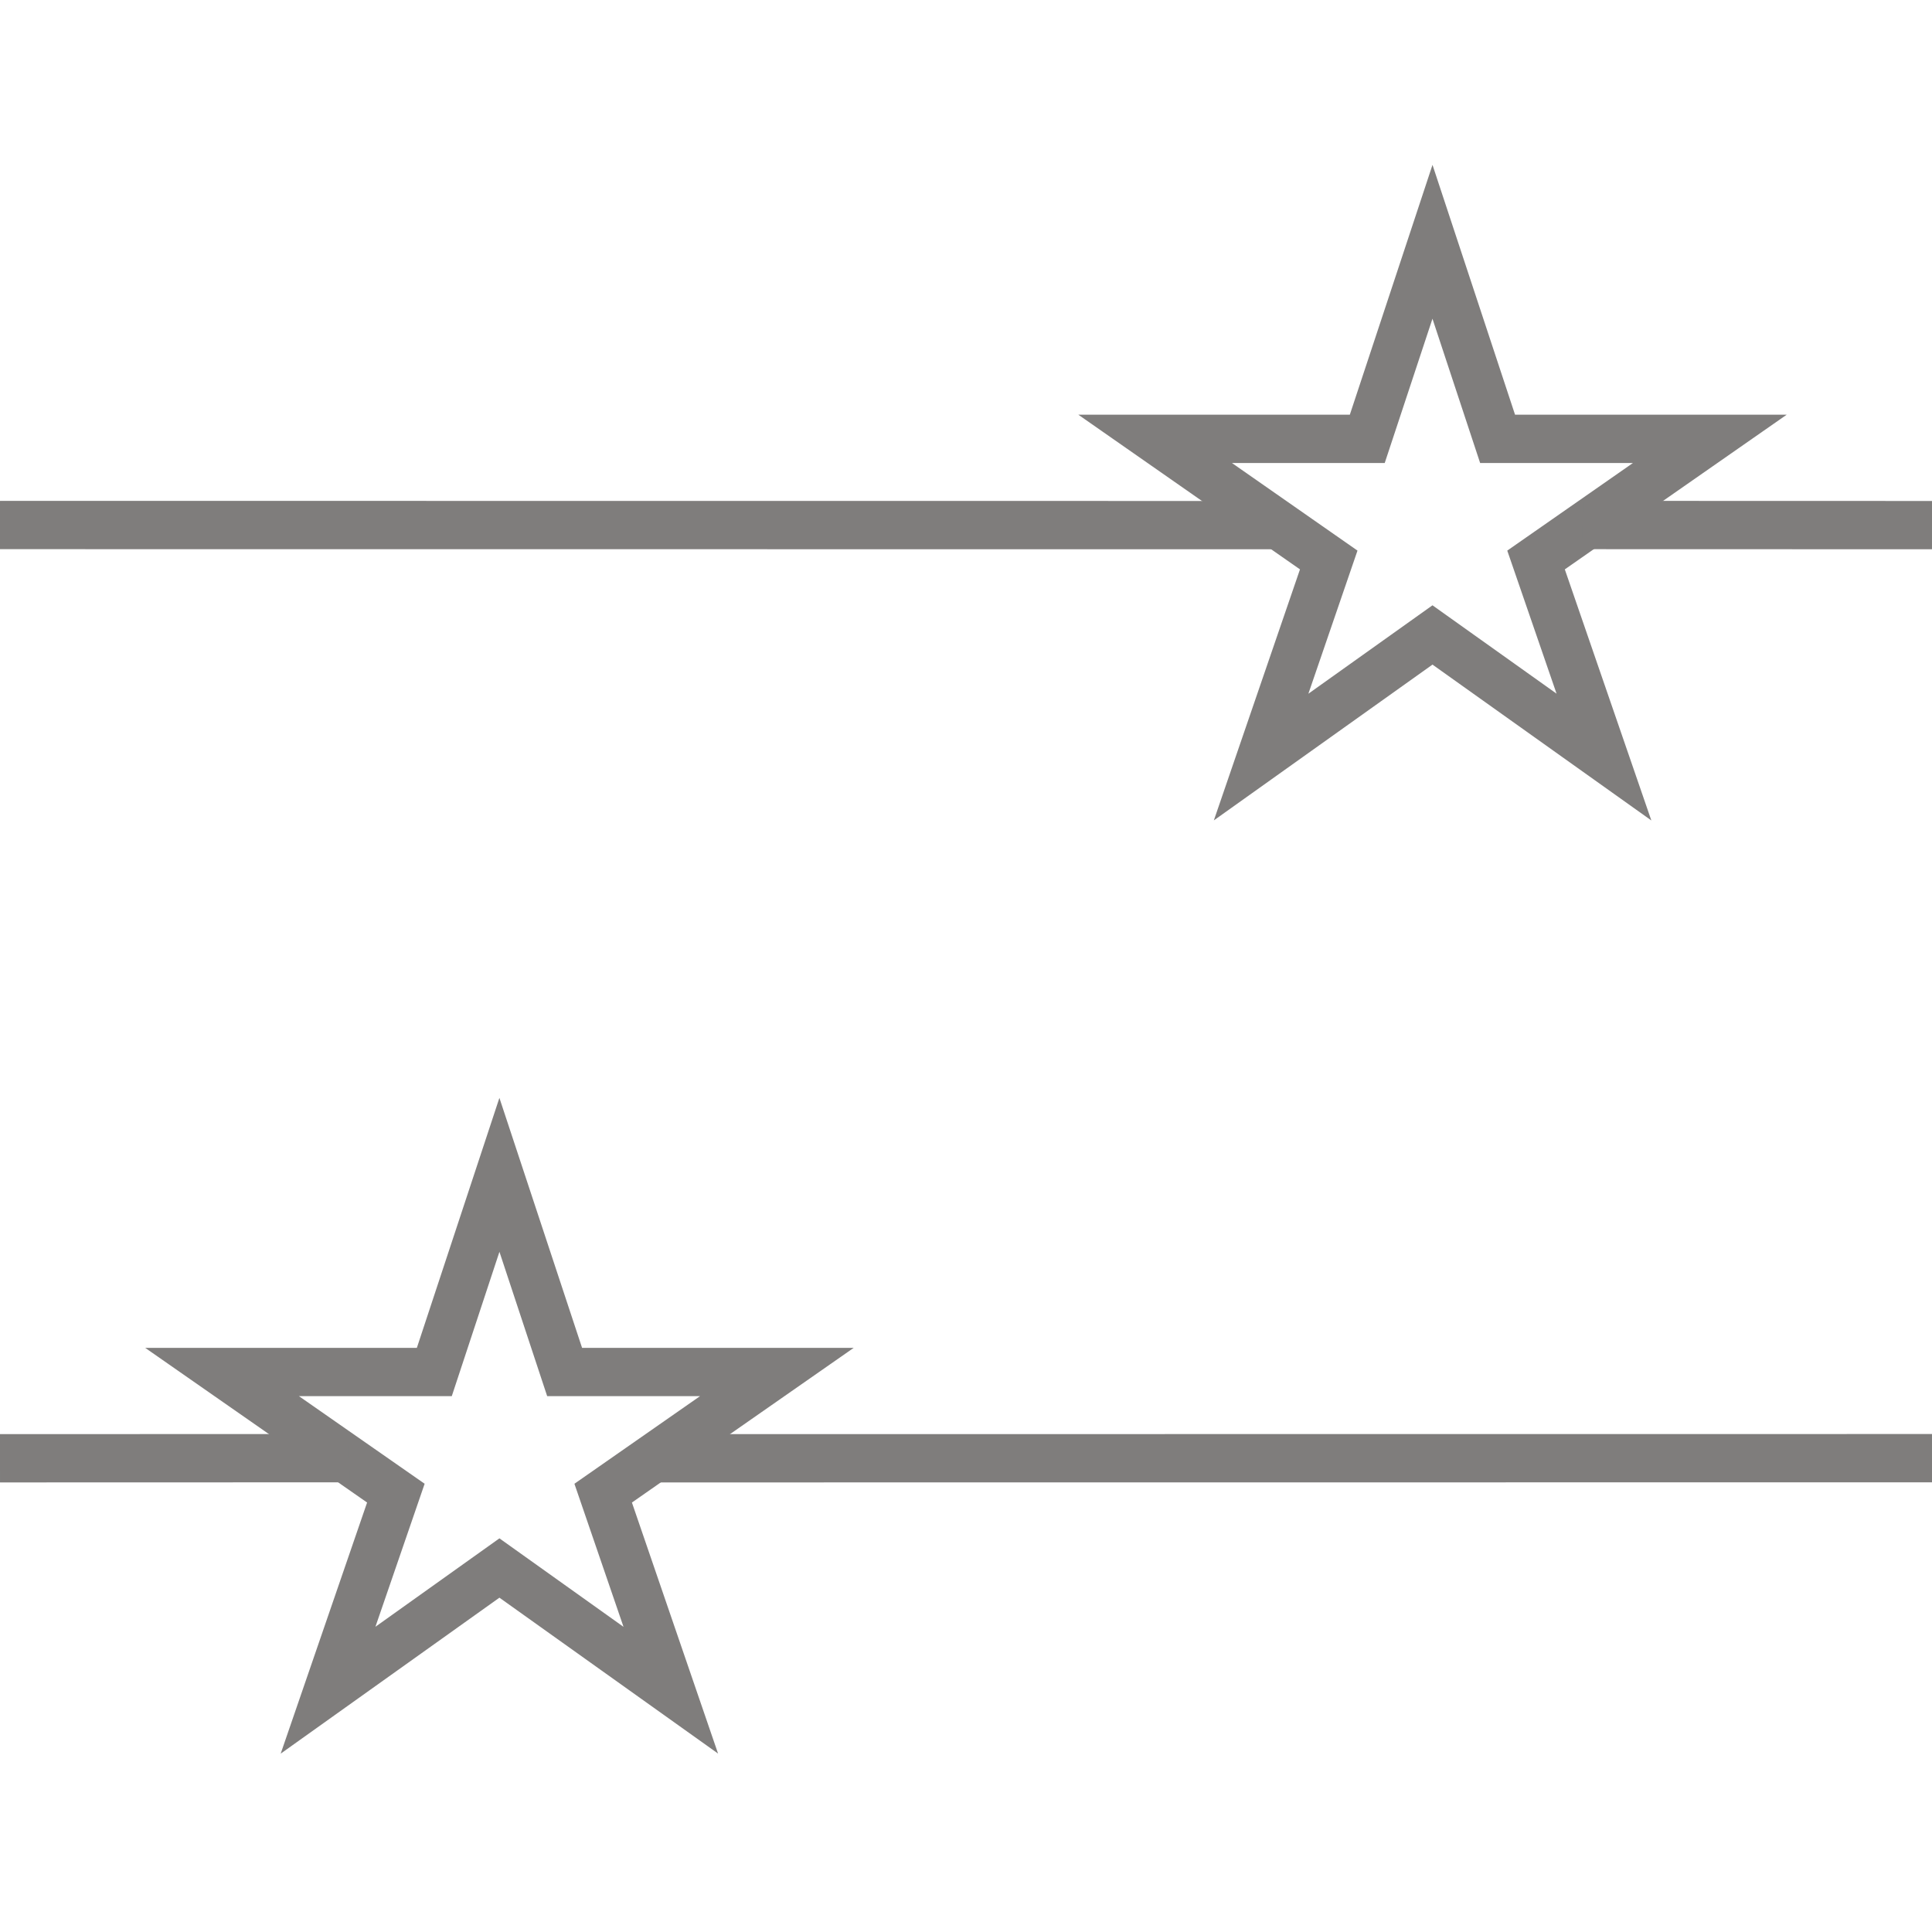
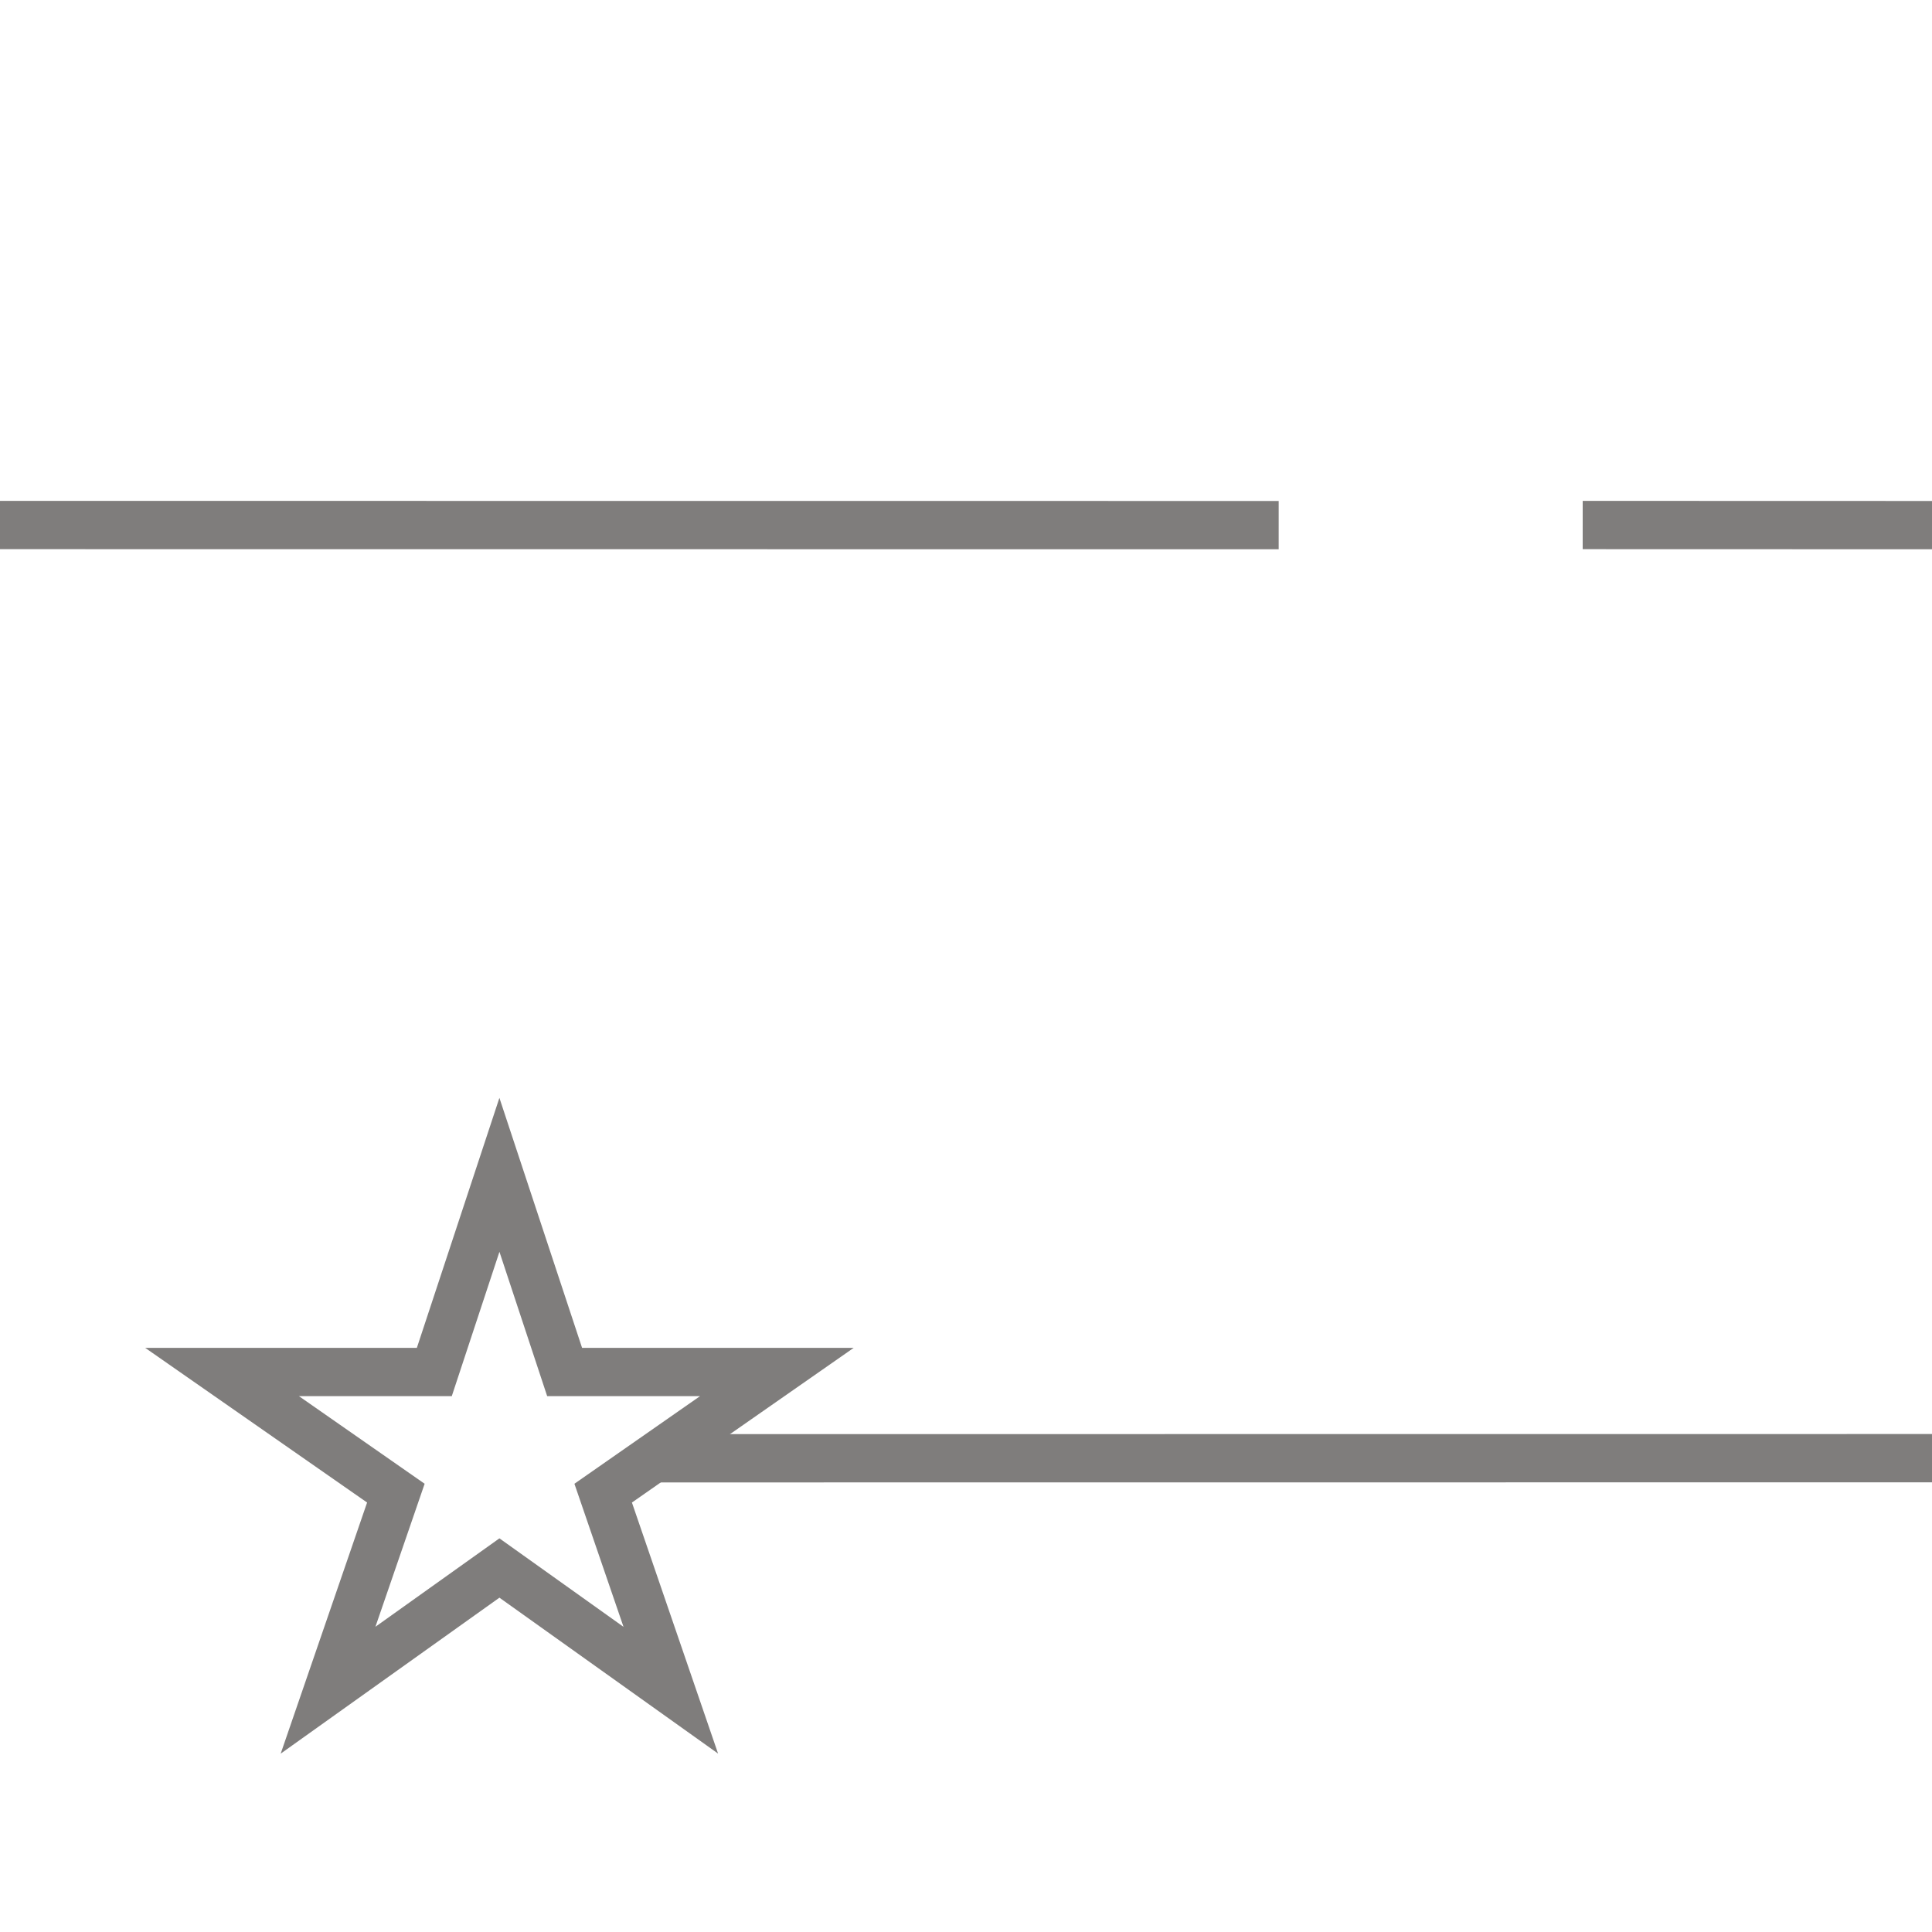
<svg xmlns="http://www.w3.org/2000/svg" version="1.0" id="Слой_1" x="0px" y="0px" width="20px" height="20px" viewBox="0 0 20 20" enable-background="new 0 0 20 20" xml:space="preserve">
  <g>
-     <polygon fill="none" stroke="#7F7D7C" stroke-width="0.5" stroke-miterlimit="10" points="17.7,4.543 15.503,4.543 14.829,2.503    14.154,4.543 11.958,4.543 13.755,5.797 13.055,7.837 14.829,6.573 16.604,7.837 15.901,5.797  " />
    <line fill="none" stroke="#7F7D7C" stroke-width="0.5" stroke-miterlimit="10" x1="13.237" y1="5.436" x2="0" y2="5.435" />
    <line fill="none" stroke="#7F7D7C" stroke-width="0.5" stroke-miterlimit="10" x1="20" y1="5.436" x2="16.384" y2="5.435" />
    <polygon fill="none" stroke="#7F7D7C" stroke-width="0.5" stroke-miterlimit="10" points="4.098,15.457 3.396,17.497 5.17,16.232    6.944,17.497 6.244,15.457 8.042,14.203 5.845,14.203 5.17,12.162 4.496,14.203 2.299,14.203  " />
    <line fill="none" stroke="#7F7D7C" stroke-width="0.5" stroke-miterlimit="10" x1="6.763" y1="15.096" x2="20" y2="15.095" />
-     <line fill="none" stroke="#7F7D7C" stroke-width="0.5" stroke-miterlimit="10" x1="0" y1="15.096" x2="3.616" y2="15.095" />
  </g>
</svg>